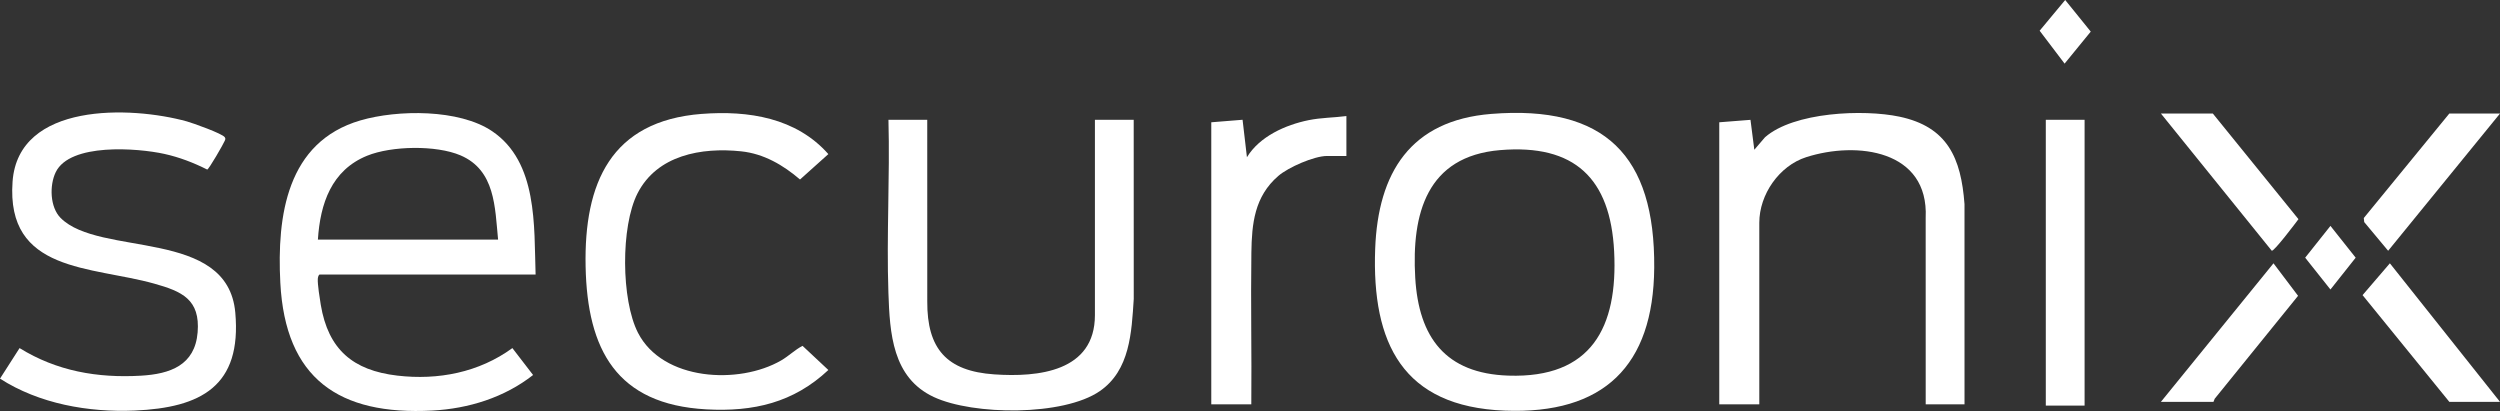
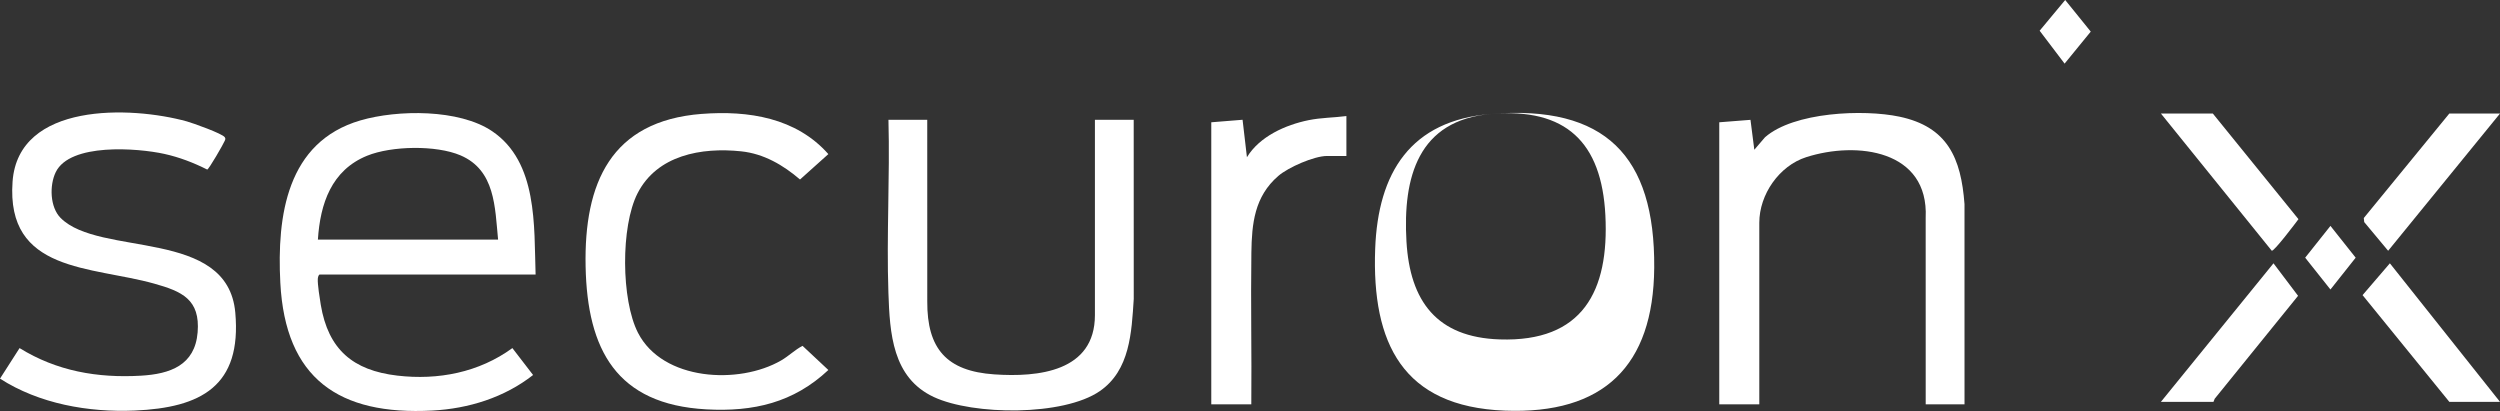
<svg xmlns="http://www.w3.org/2000/svg" id="Layer_1" data-name="Layer 1" viewBox="0 0 114.344 18.798">
  <rect x="0" y="0" width="114.344" height="18.798" fill="#333333" stroke="none" />
  <defs>
    <style>
      .cls-1 {
        fill: #fff;
      }
    </style>
  </defs>
  <path class="cls-1" d="M24.498,12.557h-9.872c-.059,0-.087.139-.091.199-.015.244.09.907.136,1.183.342,2.042,1.464,3.003,3.503,3.241,1.87.218,3.736-.147,5.261-1.259l.947,1.231c-1.31,1.028-2.947,1.538-4.606,1.626-4.284.228-6.728-1.464-6.955-5.848-.158-3.057.292-6.438,3.665-7.423,1.7-.496,4.518-.525,6.026.496,2.089,1.414,1.91,4.327,1.985,6.554ZM22.781,10.958c-.144-1.476-.128-3.173-1.718-3.852-1.112-.475-3.154-.438-4.273.017-1.631.664-2.145,2.193-2.25,3.835h8.241Z" />
-   <path class="cls-1" d="M68.207,5.21c5.203-.415,7.492,1.91,7.453,7.035-.034,4.497-2.317,6.715-6.843,6.536-4.658-.185-6.078-3.078-5.92-7.394.128-3.49,1.615-5.882,5.31-6.177ZM68.608,6.866c-3.35.282-4.049,2.901-3.879,5.833.159,2.739,1.39,4.386,4.263,4.481,3.795.126,5.011-2.205,4.835-5.678-.17-3.336-1.801-4.923-5.218-4.636Z" />
+   <path class="cls-1" d="M68.207,5.21c5.203-.415,7.492,1.91,7.453,7.035-.034,4.497-2.317,6.715-6.843,6.536-4.658-.185-6.078-3.078-5.92-7.394.128-3.49,1.615-5.882,5.31-6.177Zc-3.35.282-4.049,2.901-3.879,5.833.159,2.739,1.39,4.386,4.263,4.481,3.795.126,5.011-2.205,4.835-5.678-.17-3.336-1.801-4.923-5.218-4.636Z" />
  <path class="cls-1" d="M89.851,18.493h-1.774l-.001-8.533c.145-3.102-3.141-3.515-5.466-2.771-1.233.395-2.144,1.705-2.144,2.999v8.306h-1.831V5.593l1.428-.112.175,1.368.487-.569c1.316-1.159,4.509-1.291,6.151-.944,2.201.465,2.818,1.893,2.975,3.997l.001,9.161Z" />
  <path class="cls-1" d="M2.772,9.968c1.789,1.798,7.643.444,7.99,4.331.3,3.36-1.561,4.349-4.606,4.479-2.115.09-4.366-.309-6.156-1.46l.895-1.397c1.704,1.053,3.558,1.377,5.55,1.262,1.337-.077,2.47-.476,2.594-1.979.125-1.51-.722-1.878-1.983-2.231-2.878-.807-6.786-.498-6.481-4.671.265-3.629,5.402-3.458,7.969-2.75.267.074,1.628.558,1.736.724.047.072.023.103-.004.17-.053.133-.723,1.302-.799,1.309-.623-.314-1.282-.567-1.965-.717-1.219-.268-4.308-.51-4.963.836-.292.601-.267,1.601.223,2.094Z" />
  <path class="cls-1" d="M42.41,5.479l.001,8.305c-.013,2.173.891,3.19,3.062,3.339,2.004.138,4.606-.12,4.606-2.711V5.479h1.774l.002,8.194c-.099,1.526-.17,3.264-1.553,4.216-1.667,1.149-5.786,1.109-7.587.272-1.903-.885-2.018-2.923-2.081-4.774-.09-2.626.072-5.28.002-7.908h1.774Z" />
  <path class="cls-1" d="M32.097,5.21c2.13-.165,4.321.176,5.79,1.838l-1.296,1.162c-.772-.662-1.659-1.181-2.695-1.289-1.813-.19-3.842.171-4.737,1.923-.772,1.511-.751,4.871.021,6.377,1.127,2.199,4.615,2.386,6.551,1.263.347-.201.633-.491.976-.665l1.18,1.104c-1.594,1.496-3.426,1.919-5.581,1.8-4.112-.226-5.445-2.727-5.522-6.536s1.149-6.655,5.313-6.978Z" />
  <path class="cls-1" d="M61.581,5.307v1.827h-.887c-.591,0-1.776.522-2.23.915-1.087.94-1.21,2.176-1.229,3.507-.033,2.312.019,4.627-.003,6.938h-1.831V5.593l1.431-.115.2,1.713c.578-.95,1.758-1.478,2.821-1.695.576-.117,1.149-.113,1.728-.188Z" />
-   <rect class="cls-1" x="93.57" y="5.479" width="1.774" height="13.072" />
  <polygon class="cls-1" points="114.344 18.379 112.026 18.379 108.058 13.498 109.307 12.043 114.344 18.379" />
  <polygon class="cls-1" points="101.239 18.379 98.835 18.379 103.984 12.043 105.108 13.53 101.295 18.238 101.239 18.379" />
  <polygon class="cls-1" points="114.344 5.193 109.228 11.47 108.134 10.158 108.114 9.972 112.026 5.193 114.344 5.193" />
  <path class="cls-1" d="M98.835,5.193h2.375l3.916,4.831c-.141.193-1.108,1.469-1.22,1.445l-5.071-6.276Z" />
  <polygon class="cls-1" points="94.43 2.91 93.288 1.405 94.457 0 95.626 1.446 94.43 2.91" />
  <polygon class="cls-1" points="106.589 10.332 107.743 11.786 106.589 13.241 105.433 11.786 106.589 10.332" />
</svg>